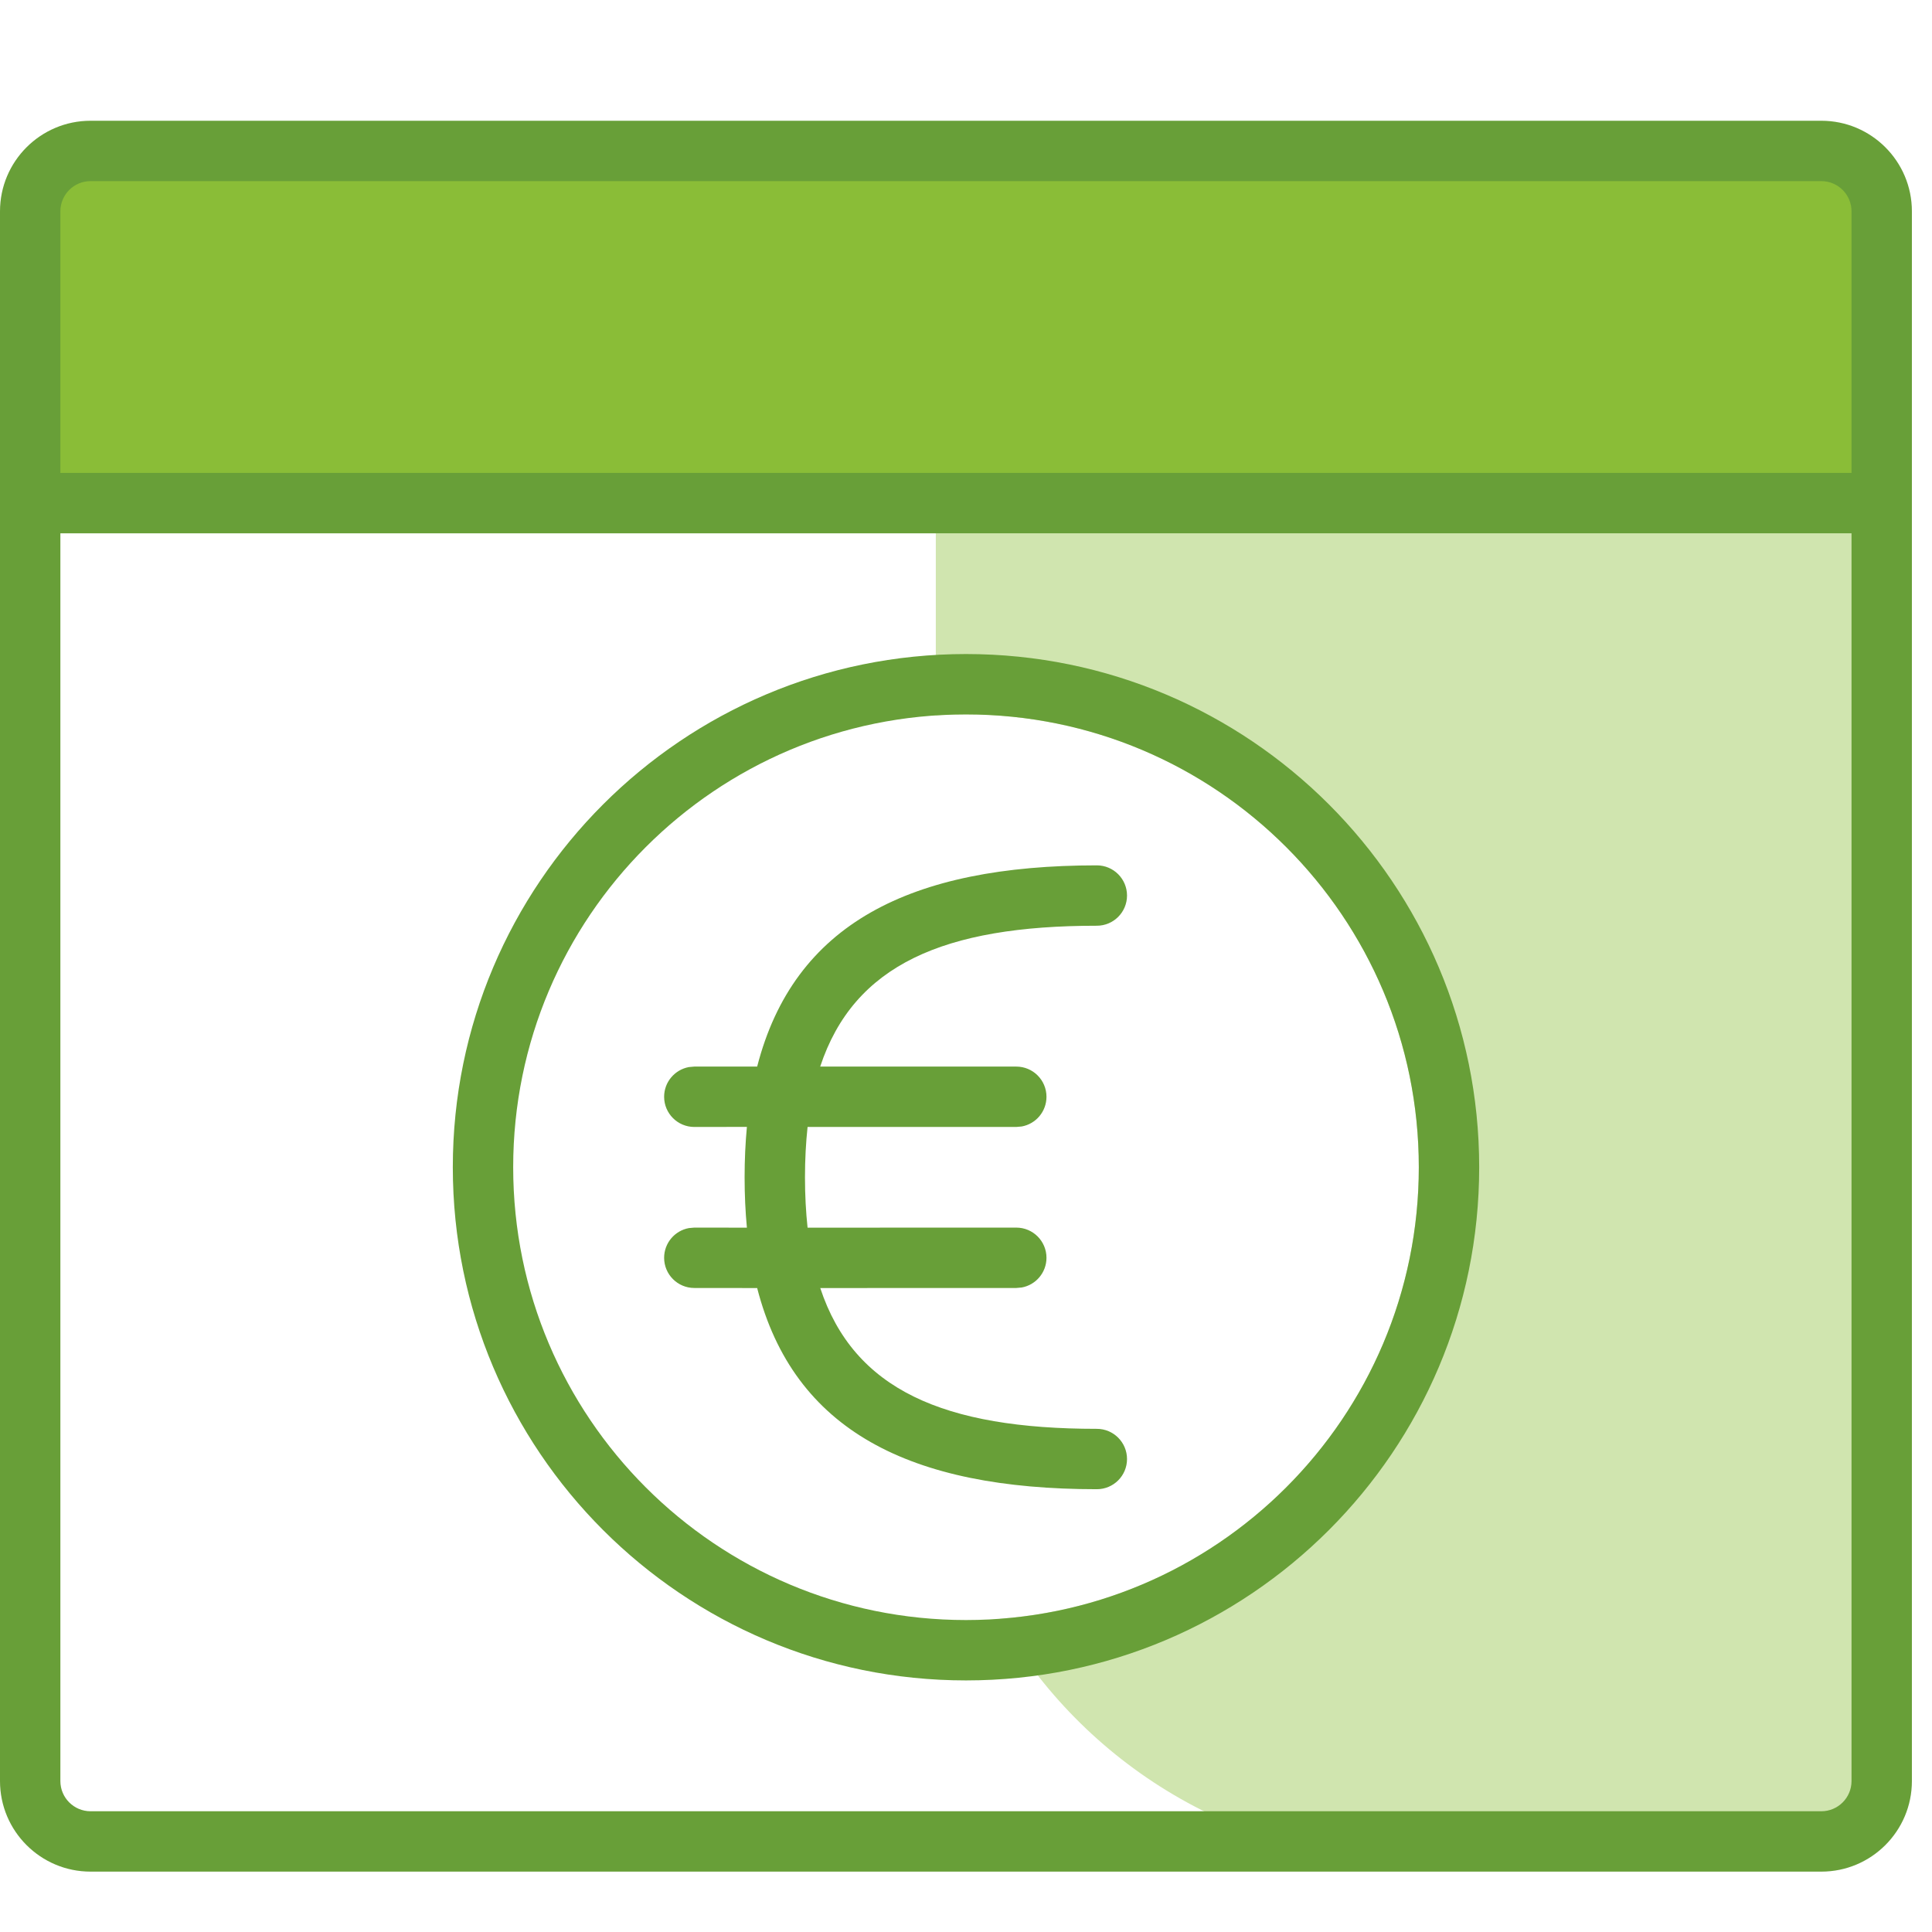
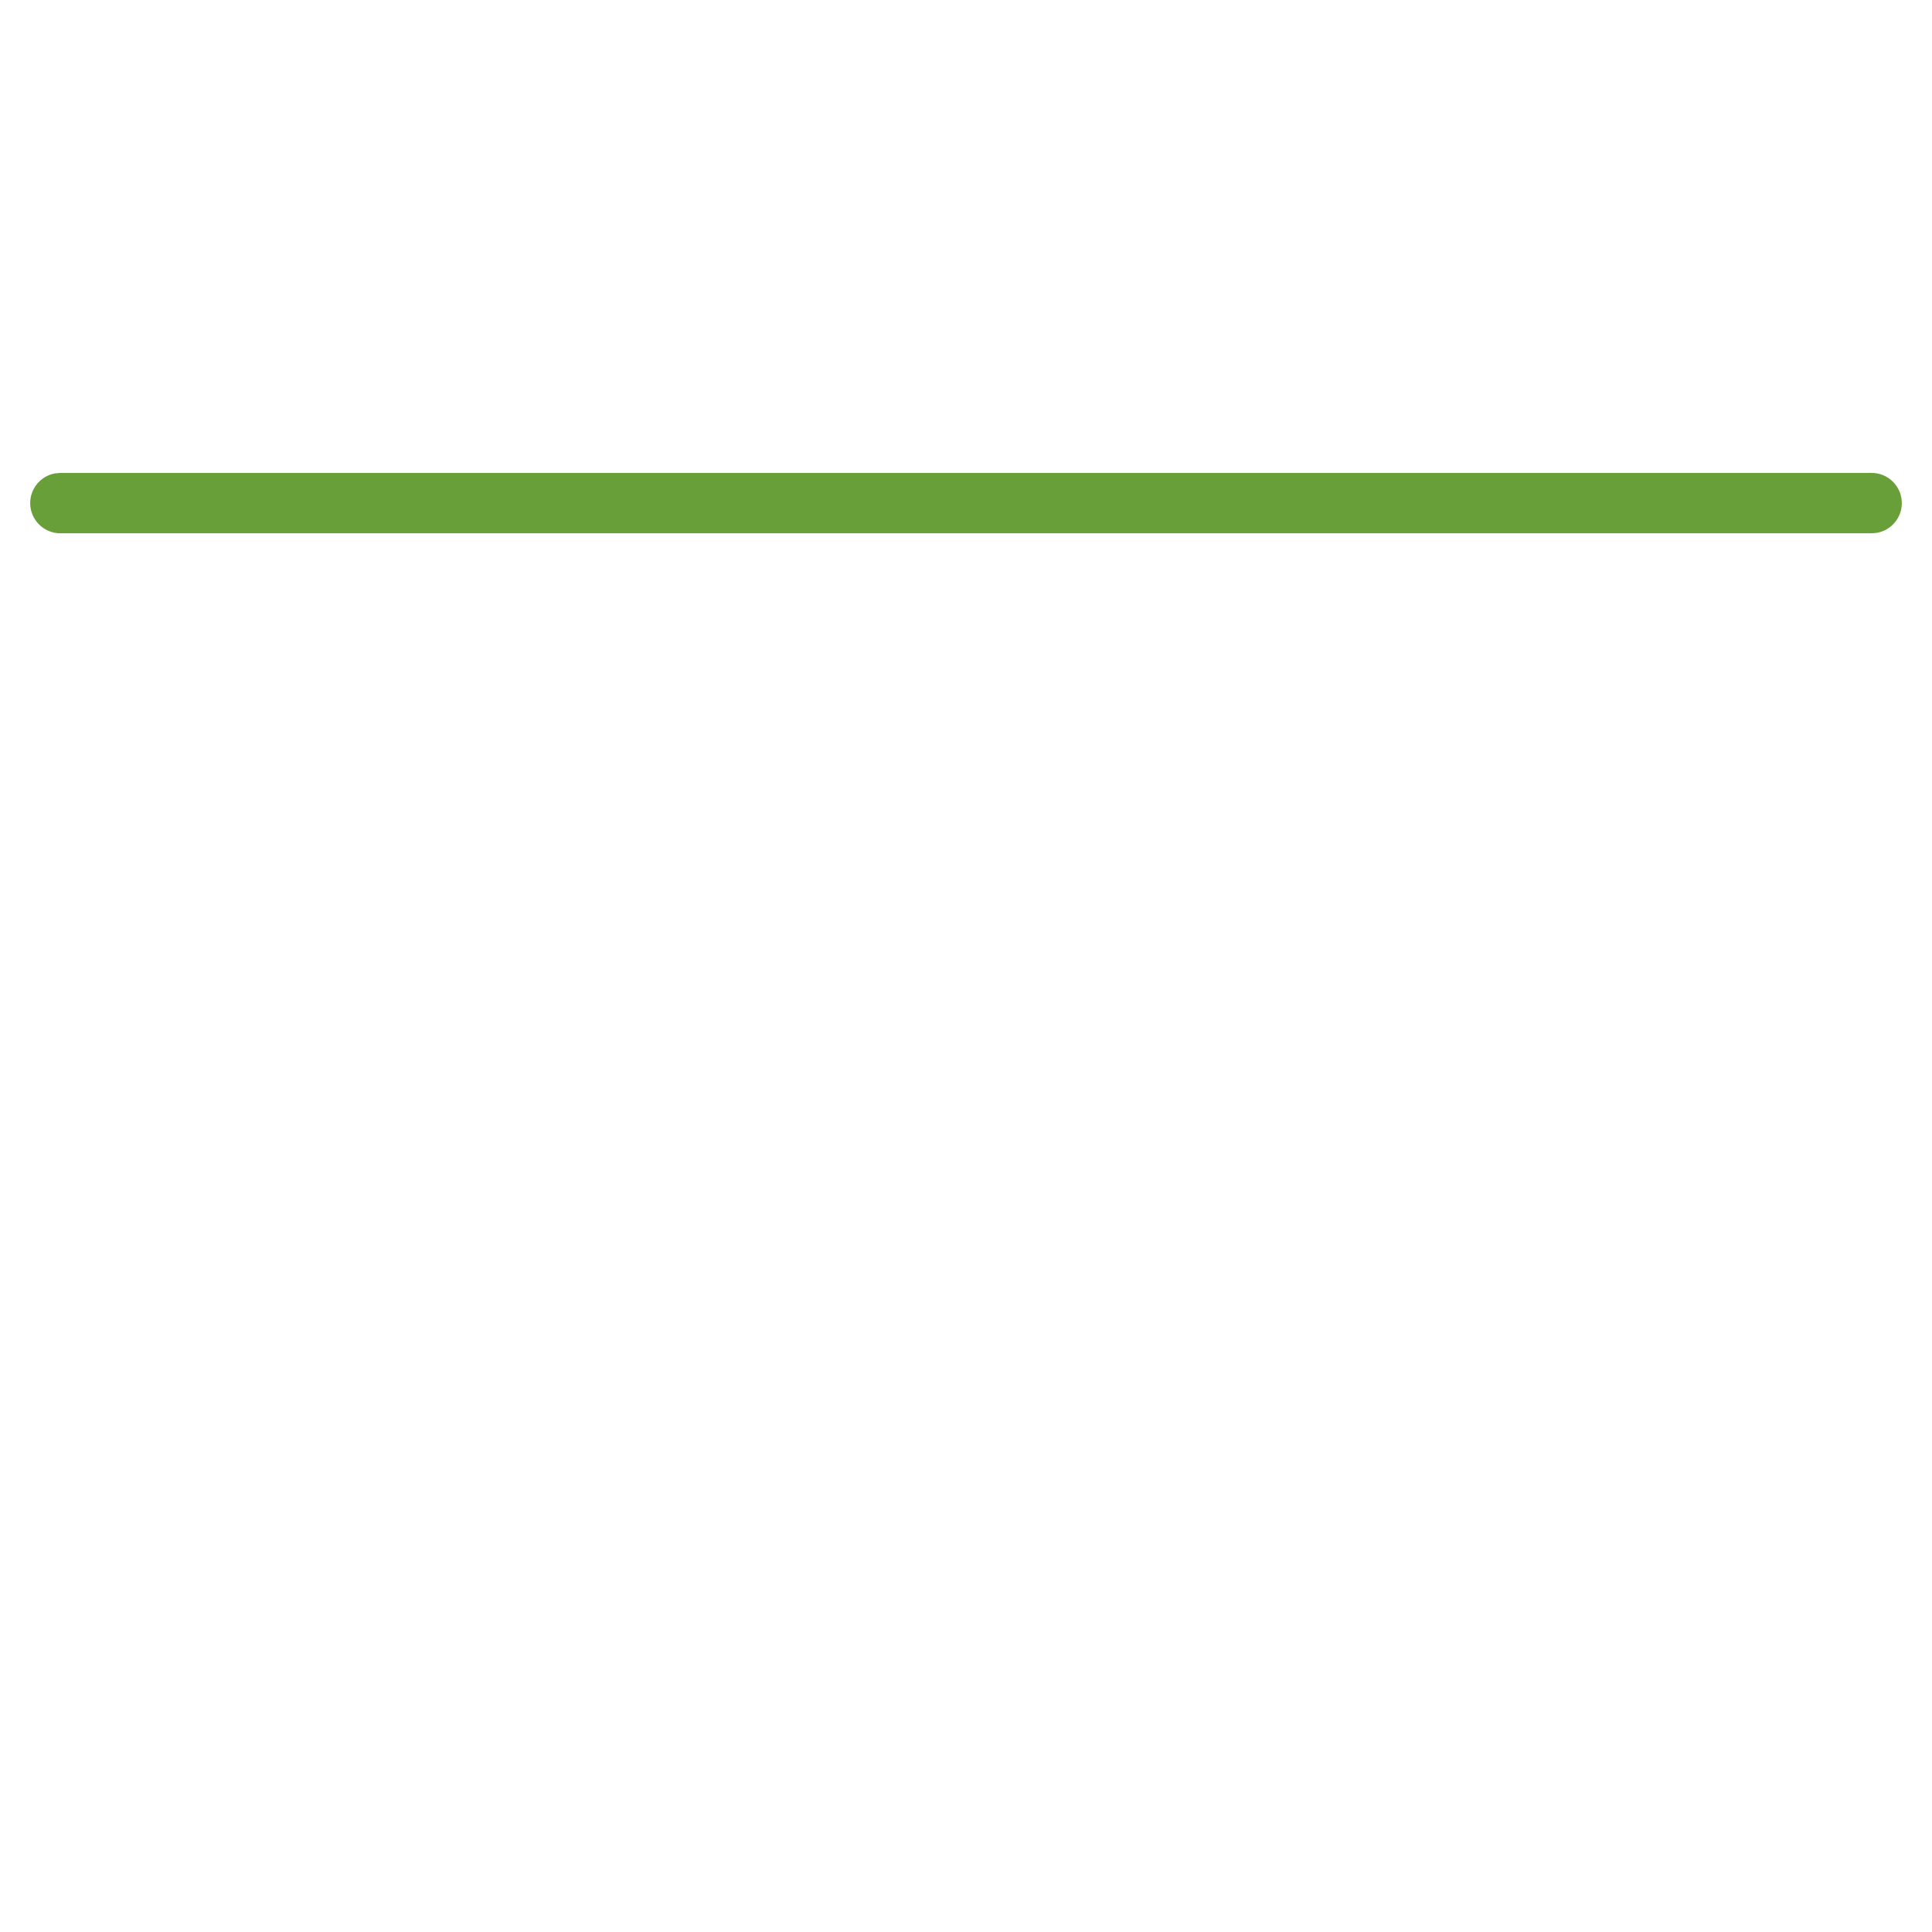
<svg xmlns="http://www.w3.org/2000/svg" width="32px" height="32px" viewBox="0 0 32 32" version="1.1">
  <g id="02-MoleculesIconUtilitiesbuzon">
-     <path d="M16 0L16 21C16 21.552 15.552 22 15 22L8 22C5.03 22 2.438 20.382 1.058 17.979C4.94 17.694 8 14.454 8 10.5C8 6.358 4.642 3 0.5 3C0.332 3 0.165 3.006 0 3.016L0 0L16 0Z" transform="translate(15.5 8.833)" id="Path" fill="#D0E5AF" fill-rule="evenodd" stroke="none" />
-     <path d="M1 0L30 0C30.552 -2.10942e-15 31 0.448 31 1L31 6L0 6L0 1C-1.11022e-16 0.448 0.448 0 1 0Z" transform="translate(0.5 2.833)" id="Rectangle" fill="#8ABD37" fill-rule="evenodd" stroke="none" />
    <path d="M30.5 0C30.776 0 31 0.224 31 0.5C31 0.745 30.823 0.95 30.59 0.992L30.5 1L0.5 1C0.224 1 0 0.776 0 0.5C0 0.255 0.177 0.05 0.41 0.008L0.5 0L30.5 0Z" transform="translate(0.5 7.833)" id="Line" fill="#689F38" fill-rule="evenodd" stroke="none" />
-     <path d="M30.167 0L1.5 0C0.672 0 -1.11022e-16 0.672 0 1.5L0 27.5C1.11022e-16 28.328 0.672 29 1.5 29L30.167 29C30.995 29 31.667 28.328 31.667 27.5L31.667 1.5C31.667 0.672 30.995 0 30.167 0ZM1.5 1L30.167 1C30.443 1 30.667 1.224 30.667 1.5L30.667 27.5C30.667 27.776 30.443 28 30.167 28L1.5 28C1.224 28 1 27.776 1 27.5L1 1.5C1 1.224 1.224 1 1.5 1Z" transform="translate(-1.209699E-12 2)" id="Combined-Shape" fill="#689F38" stroke="none" />
-     <path d="M8.5 0C3.806 0 0 3.806 0 8.5C0 13.194 3.806 17 8.5 17C13.194 17 17 13.194 17 8.5C17 3.806 13.194 0 8.5 0ZM8.5 1C12.642 1 16 4.358 16 8.5C16 12.642 12.642 16 8.5 16C4.358 16 1 12.642 1 8.5C1 4.358 4.358 1 8.5 1Z" transform="translate(7.5 10.833)" id="Oval" fill="#689F38" stroke="none" />
-     <path d="M7.167 0C7.443 0 7.667 0.224 7.667 0.5C7.667 0.776 7.443 1 7.167 1C4.636 1 3.143 1.646 2.585 3.333L5.833 3.333C6.109 3.333 6.333 3.557 6.333 3.833C6.333 4.079 6.156 4.283 5.923 4.325L5.833 4.333L2.376 4.333C2.348 4.593 2.333 4.871 2.333 5.167C2.333 5.463 2.348 5.741 2.376 6.001L5.833 6C6.109 6 6.333 6.224 6.333 6.5C6.333 6.745 6.156 6.95 5.923 6.992L5.833 7L2.586 7.001C3.144 8.688 4.636 9.333 7.167 9.333C7.443 9.333 7.667 9.557 7.667 9.833C7.667 10.11 7.443 10.333 7.167 10.333C4.077 10.333 2.149 9.366 1.541 7.001L0.5 7C0.224 7 0 6.776 0 6.5C0 6.255 0.177 6.05 0.41 6.008L0.5 6L1.371 6.001C1.346 5.737 1.333 5.459 1.333 5.167C1.333 4.875 1.346 4.597 1.371 4.332L0.5 4.333C0.224 4.333 0 4.109 0 3.833C0 3.588 0.177 3.384 0.41 3.341L0.5 3.333L1.541 3.333C2.149 0.968 4.076 0 7.167 0Z" transform="translate(11 14.333)" id="Combined-Shape" fill="#689F38" fill-rule="evenodd" stroke="none" />
  </g>
</svg>